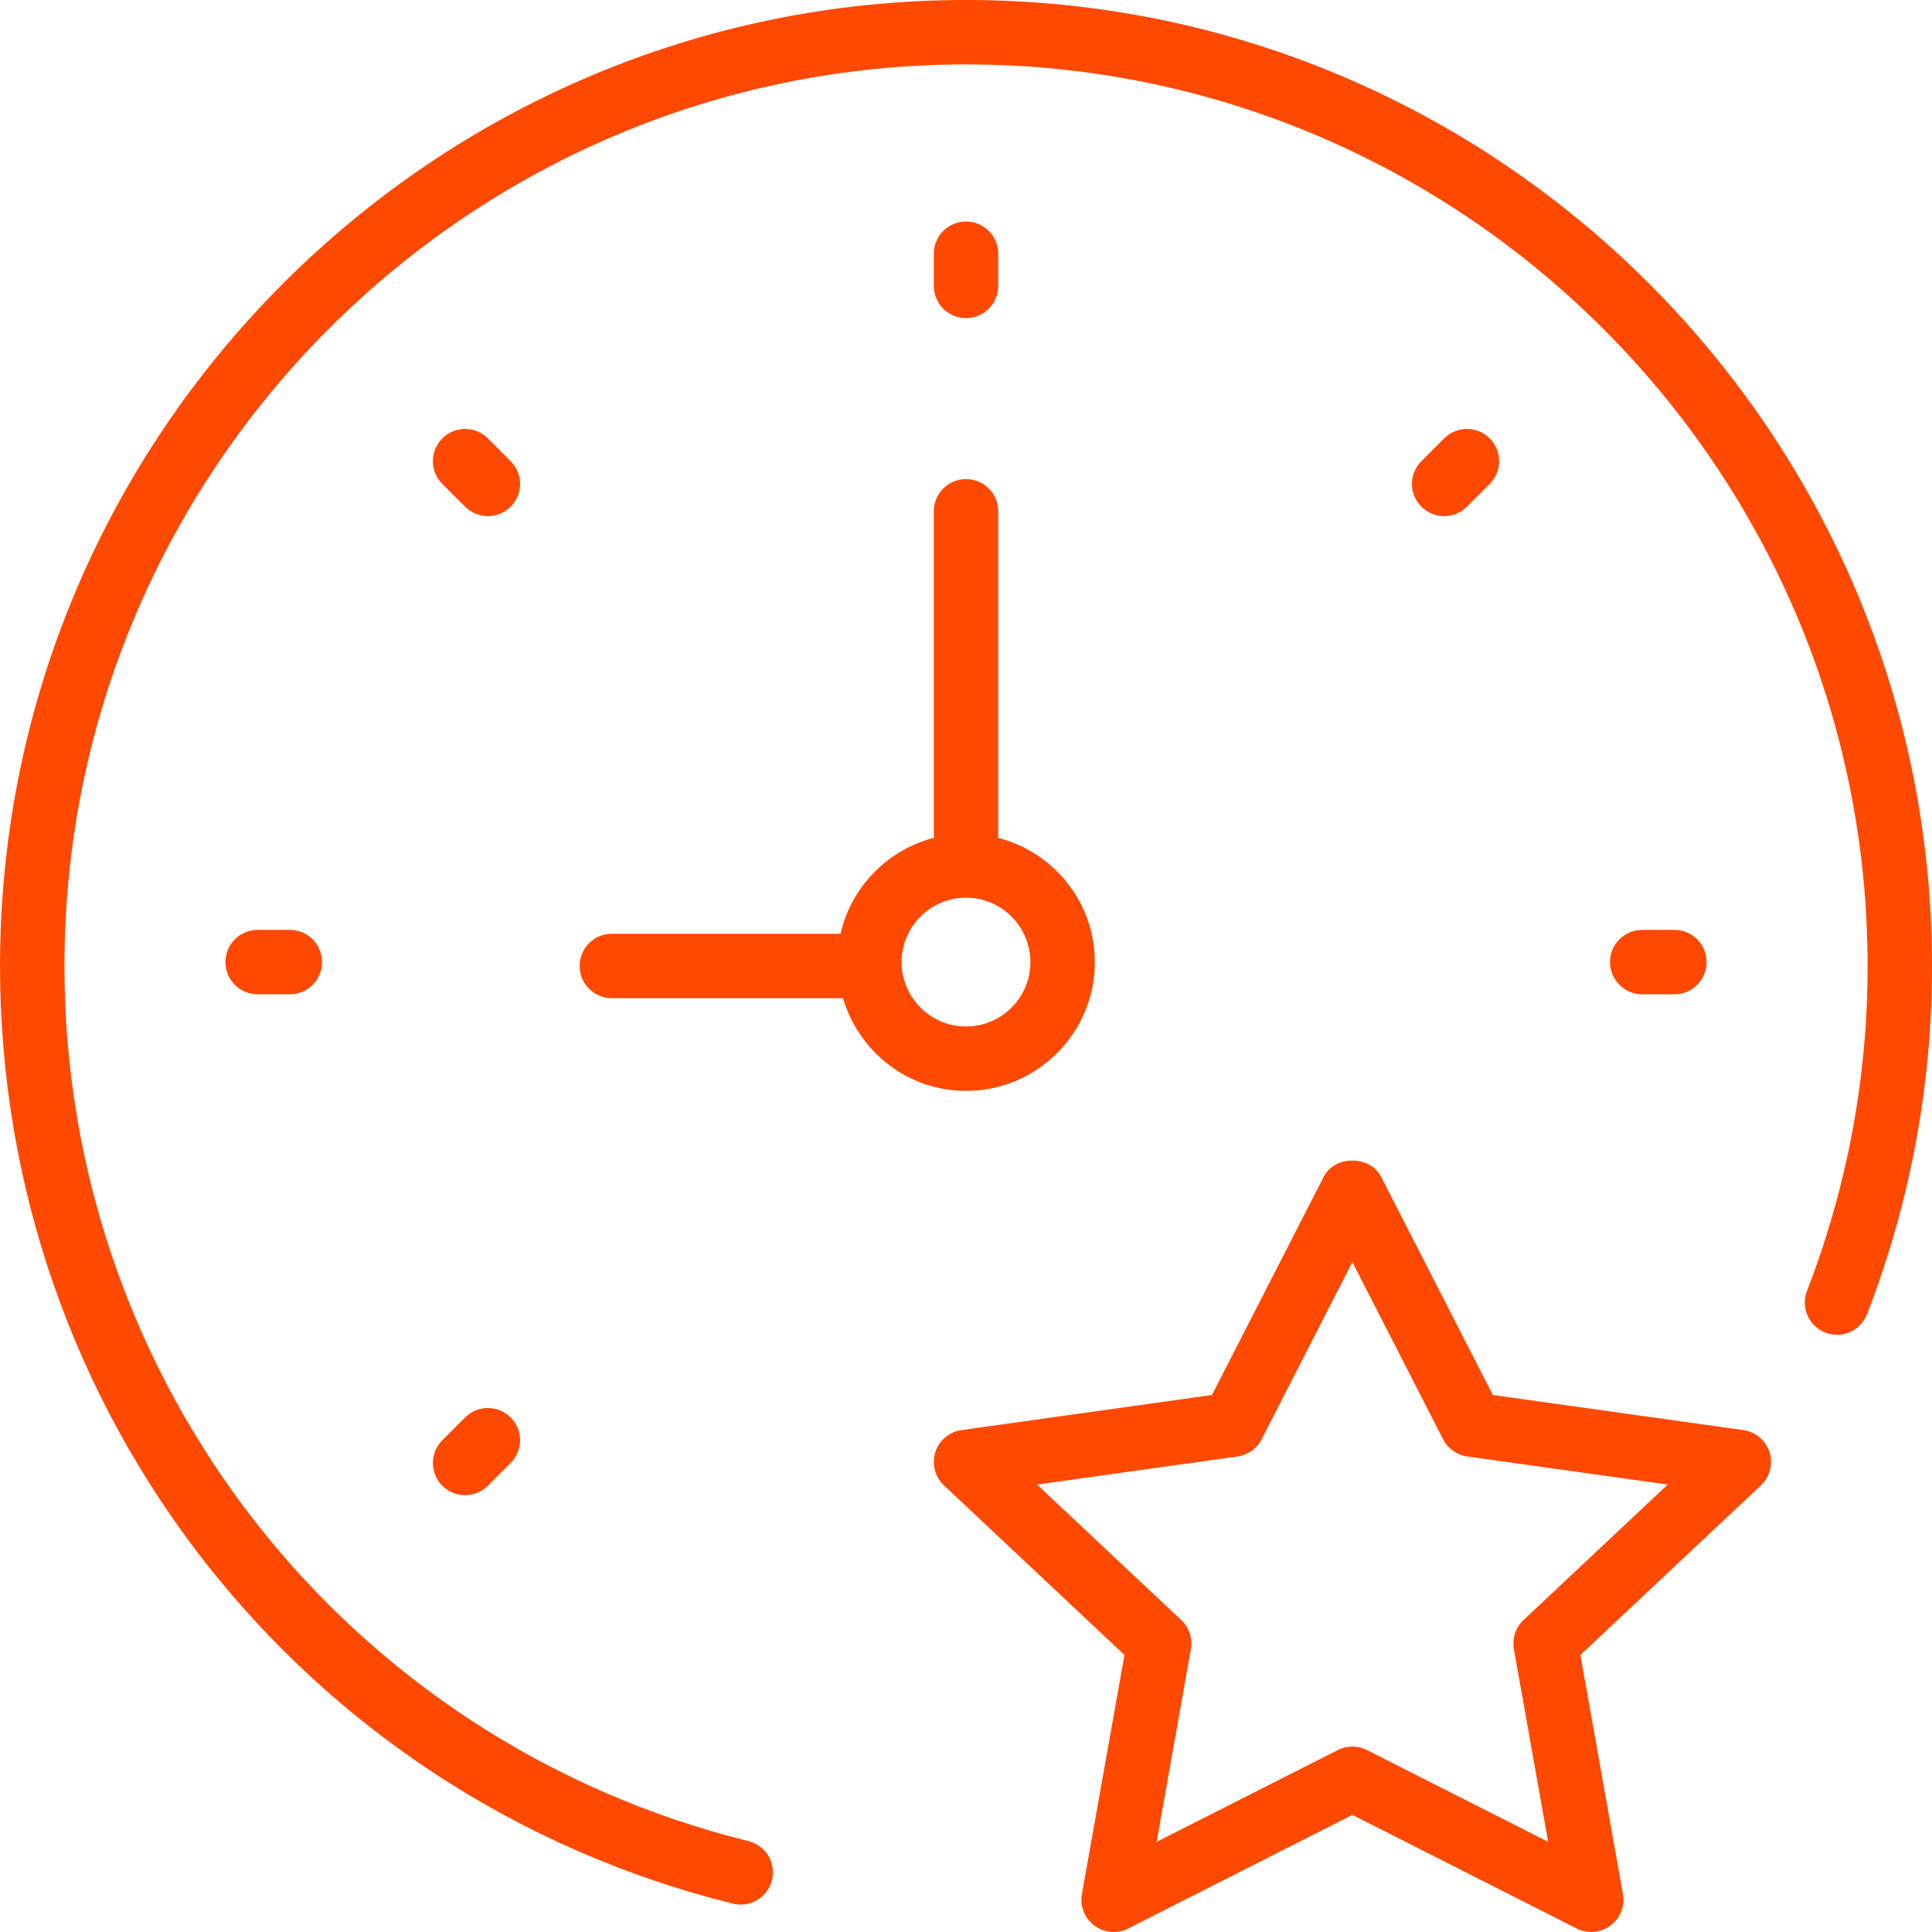
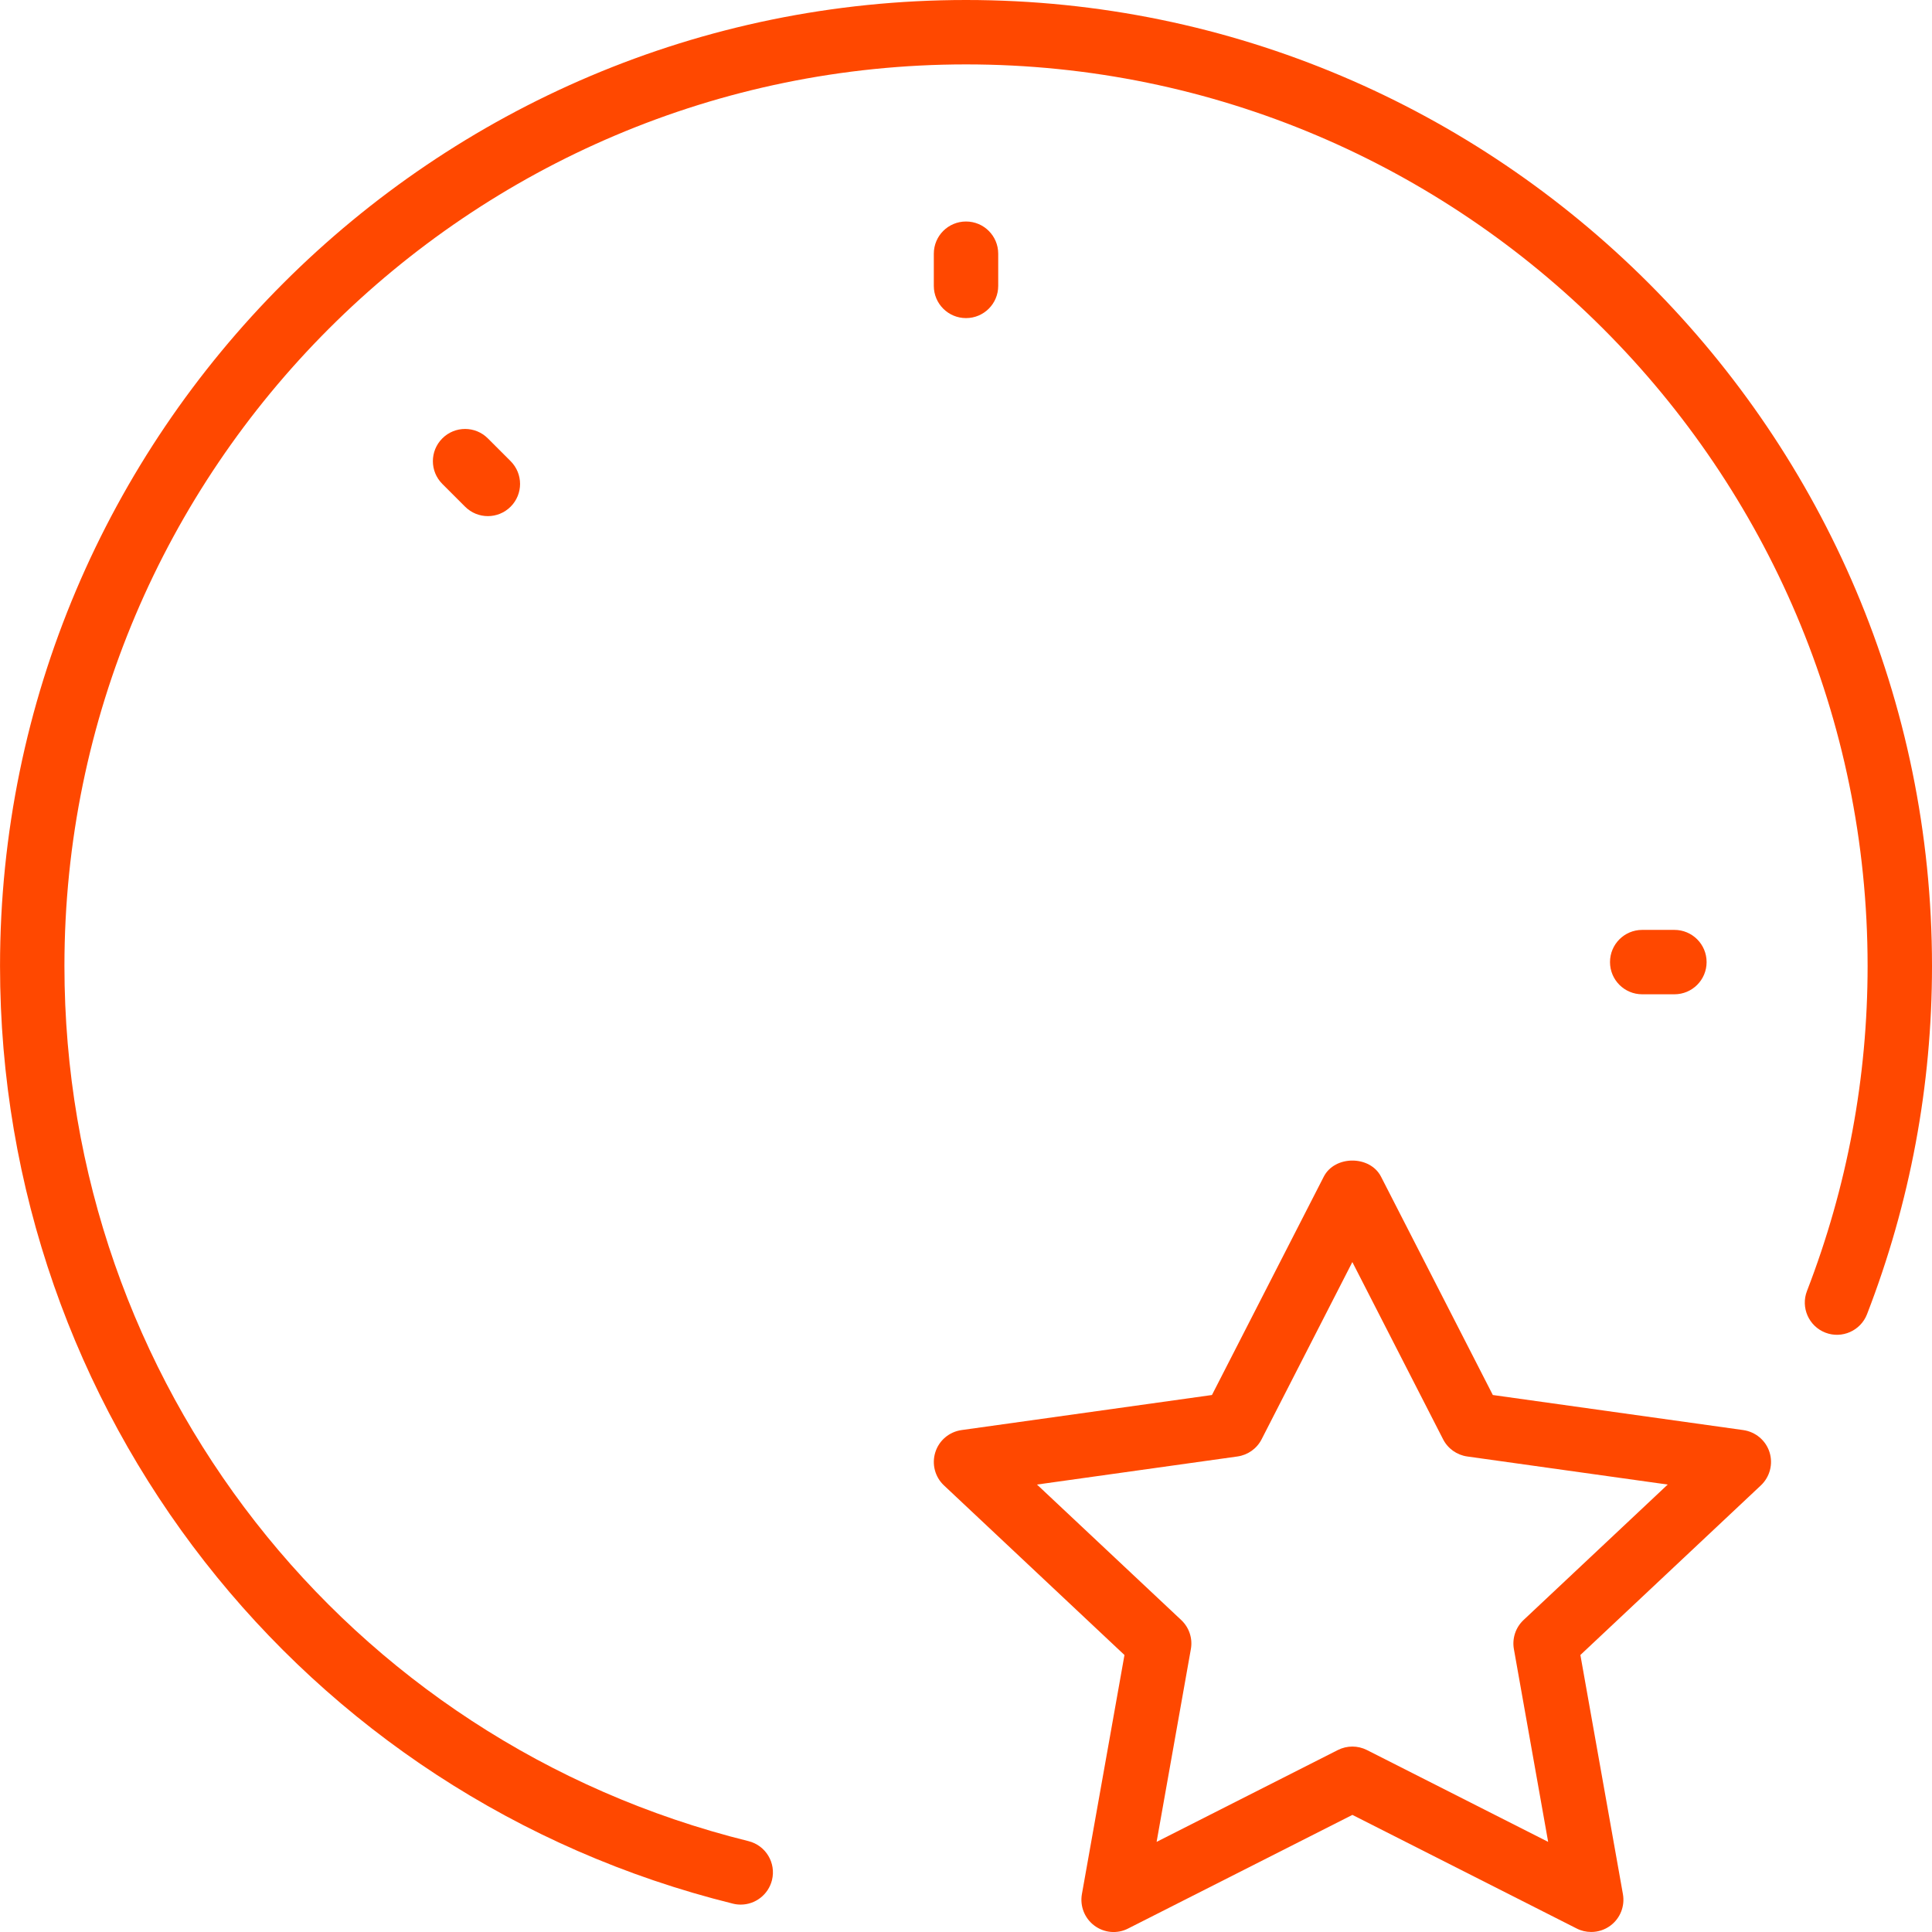
<svg xmlns="http://www.w3.org/2000/svg" version="1.1" id="Capa_1" x="0px" y="0px" viewBox="0 0 60.001 60.001" style="enable-background:new 0 0 60.001 60.001;" xml:space="preserve" width="512px" height="512px">
  <g>
    <g>
      <path d="M54.139,44.413l-7.777-1.089l-3.472-6.78c-0.342-0.668-1.438-0.668-1.779,0l-3.472,6.78l-7.777,1.089   c-0.381,0.054-0.698,0.32-0.814,0.688s-0.012,0.768,0.269,1.031l5.605,5.267L33.6,58.825c-0.066,0.373,0.084,0.752,0.388,0.978   c0.305,0.228,0.712,0.263,1.049,0.089l6.964-3.528l6.964,3.528C49.107,59.965,49.262,60,49.417,60c0.211,0,0.421-0.066,0.597-0.197   c0.304-0.226,0.454-0.604,0.388-0.978l-1.321-7.427l5.605-5.267c0.28-0.264,0.385-0.664,0.269-1.031S54.52,44.467,54.139,44.413z    M47.316,50.312c-0.246,0.231-0.359,0.571-0.3,0.903l1.064,5.987l-5.628-2.852c-0.143-0.072-0.297-0.108-0.452-0.108   s-0.31,0.036-0.452,0.108l-5.628,2.852l1.064-5.987c0.06-0.332-0.054-0.672-0.3-0.903l-4.479-4.207l6.225-0.872   c0.322-0.045,0.603-0.244,0.751-0.534l2.818-5.504l2.818,5.504c0.148,0.29,0.429,0.489,0.751,0.534l6.225,0.872L47.316,50.312z" data-original="#000000" class="active-path" data-old_color="#000000" fill="#FF4800" />
-       <path d="M29.001,26.021c-1.44,0.374-2.567,1.521-2.896,2.979h-7.104c-0.553,0-1,0.447-1,1s0.447,1,1,1h7.18   c0.488,1.658,2.006,2.879,3.82,2.879c2.206,0,4-1.794,4-4c0-1.859-1.279-3.411-3-3.858V15.879c0-0.553-0.447-1-1-1s-1,0.447-1,1   V26.021z M32.001,29.879c0,1.103-0.897,2-2,2s-2-0.897-2-2s0.897-2,2-2S32.001,28.776,32.001,29.879z" data-original="#000000" class="active-path" data-old_color="#000000" fill="#FF4800" />
      <path d="M30.001,9.879c0.553,0,1-0.447,1-1v-1c0-0.553-0.447-1-1-1s-1,0.447-1,1v1C29.001,9.432,29.448,9.879,30.001,9.879z" data-original="#000000" class="active-path" data-old_color="#000000" fill="#FF4800" />
      <path d="M52.001,30.879c0.553,0,1-0.447,1-1s-0.447-1-1-1h-1c-0.553,0-1,0.447-1,1s0.447,1,1,1H52.001z" data-original="#000000" class="active-path" data-old_color="#000000" fill="#FF4800" />
-       <path d="M8.001,28.879c-0.553,0-1,0.447-1,1s0.447,1,1,1h1c0.553,0,1-0.447,1-1s-0.447-1-1-1H8.001z" data-original="#000000" class="active-path" data-old_color="#000000" fill="#FF4800" />
-       <path d="M45.557,15.736l0.707-0.707c0.391-0.391,0.391-1.023,0-1.414s-1.023-0.391-1.414,0l-0.707,0.707   c-0.391,0.391-0.391,1.023,0,1.414c0.195,0.195,0.451,0.293,0.707,0.293S45.362,15.932,45.557,15.736z" data-original="#000000" class="active-path" data-old_color="#000000" fill="#FF4800" />
-       <path d="M14.444,44.021l-0.707,0.707c-0.391,0.391-0.391,1.023,0,1.414c0.195,0.195,0.451,0.293,0.707,0.293   c0.256,0,0.512-0.098,0.707-0.293l0.707-0.707c0.391-0.391,0.391-1.023,0-1.414S14.835,43.63,14.444,44.021z" data-original="#000000" class="active-path" data-old_color="#000000" fill="#FF4800" />
      <path d="M15.858,14.322l-0.707-0.707c-0.391-0.391-1.023-0.391-1.414,0s-0.391,1.023,0,1.414l0.707,0.707   c0.195,0.195,0.451,0.293,0.707,0.293s0.512-0.098,0.707-0.293C16.249,15.346,16.249,14.713,15.858,14.322z" data-original="#000000" class="active-path" data-old_color="#000000" fill="#FF4800" />
      <path d="M30.001,0c-16.542,0-30,13.458-30,30c0,13.825,9.36,25.8,22.763,29.121c0.08,0.02,0.161,0.029,0.241,0.029   c0.448,0,0.856-0.305,0.97-0.76c0.133-0.536-0.194-1.078-0.73-1.211C10.736,54.081,2.001,42.904,2.001,30c0-15.439,12.561-28,28-28   s28,12.561,28,28c0,3.468-0.634,6.863-1.883,10.094c-0.199,0.515,0.057,1.094,0.572,1.293c0.512,0.199,1.094-0.058,1.293-0.572   c1.339-3.461,2.018-7.1,2.018-10.814C60.001,13.458,46.543,0,30.001,0z" data-original="#000000" class="active-path" data-old_color="#000000" fill="#FF4800" />
    </g>
  </g>
</svg>